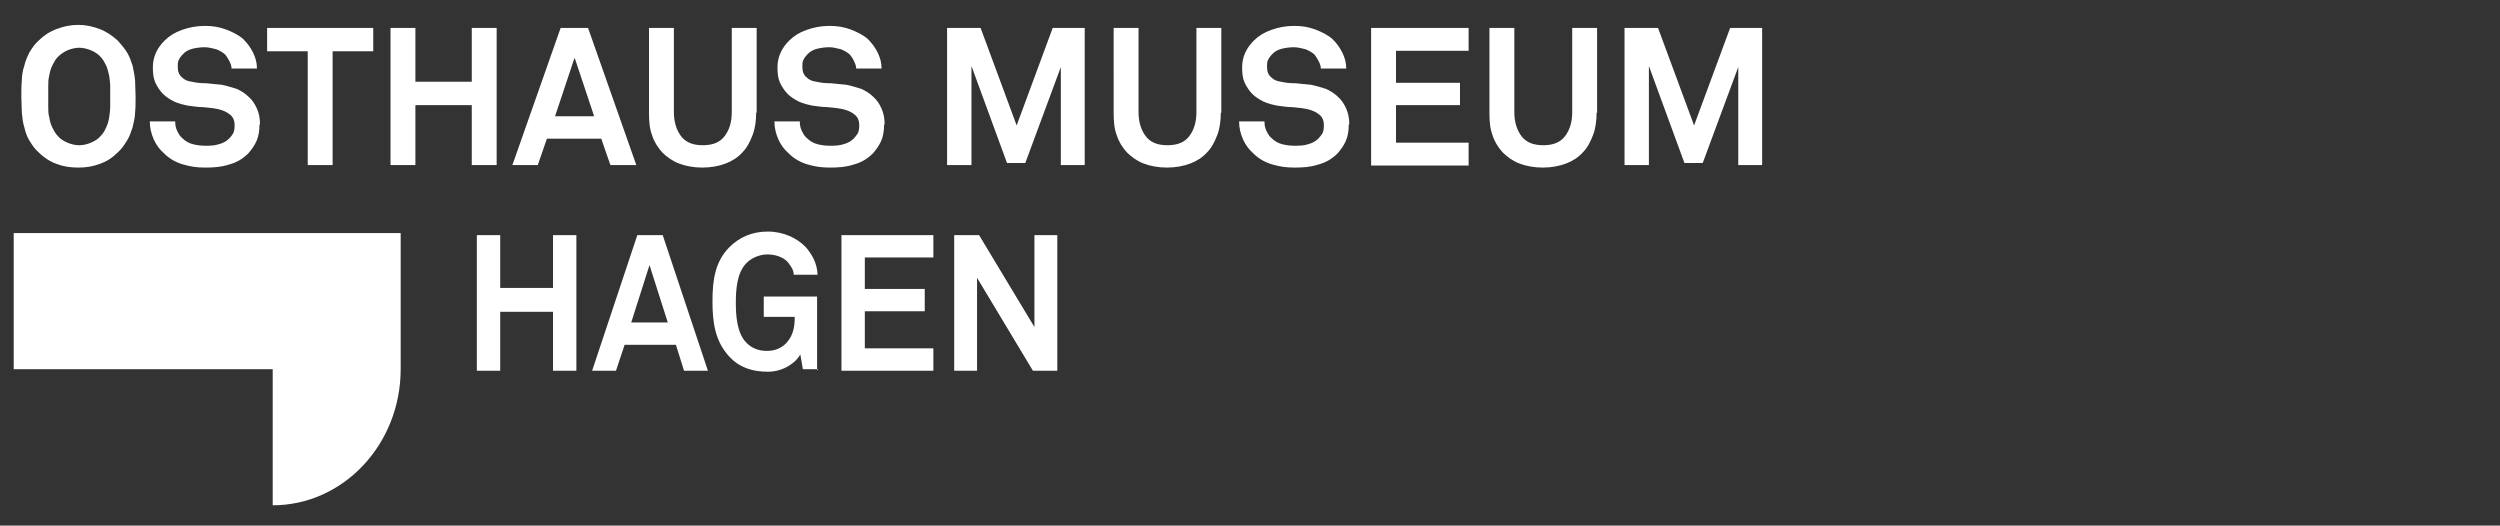
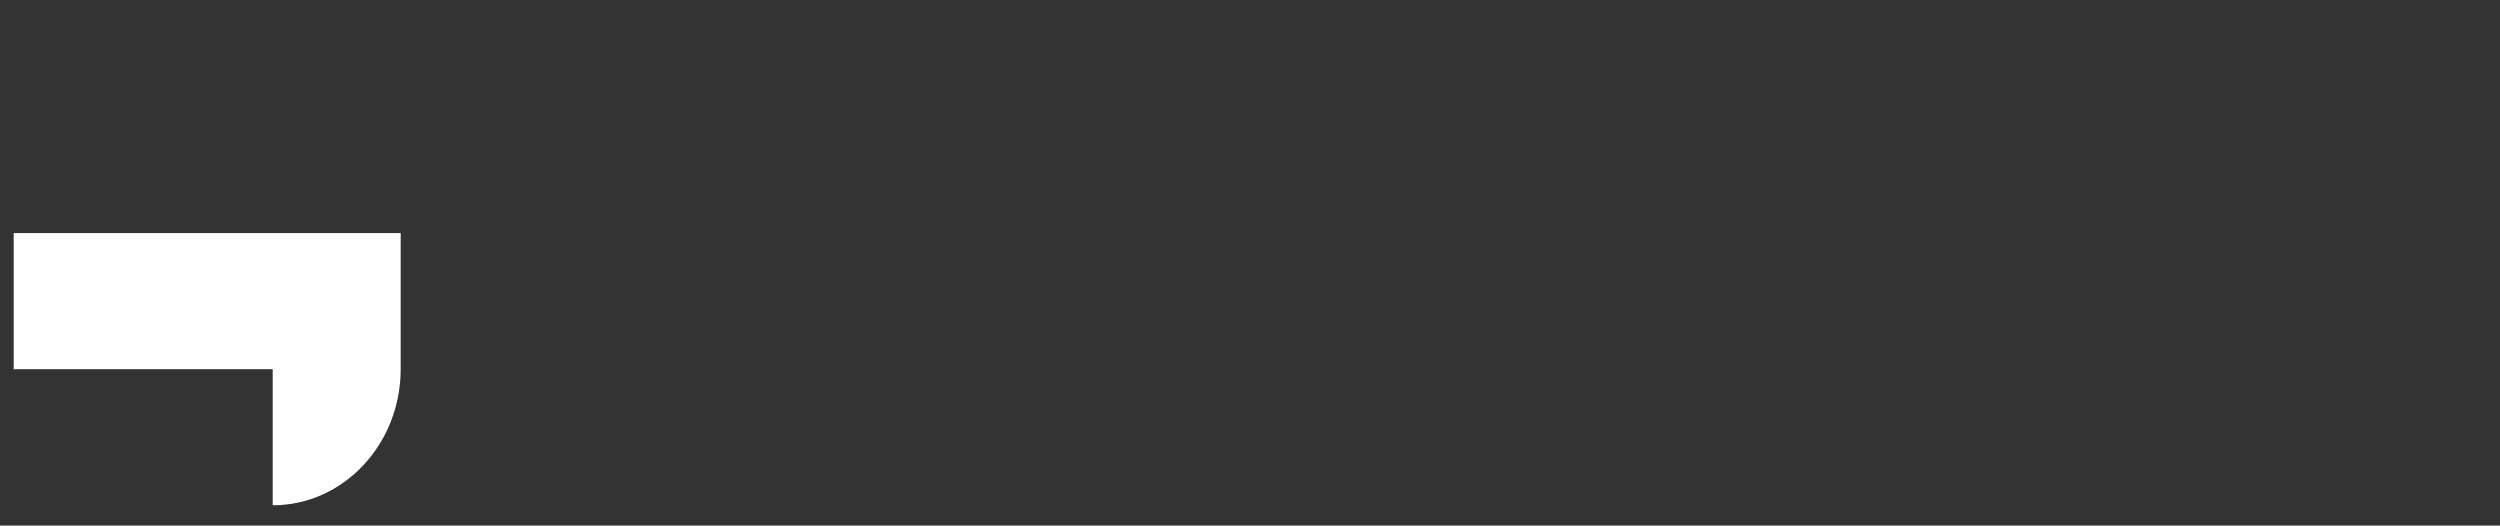
<svg xmlns="http://www.w3.org/2000/svg" id="Ebene_1" viewBox="0 0 492.3 103.5">
  <rect x="0" y="0" width="492.3" height="103.5" fill="#333333" stroke="none" />
  <defs>
    <style>      .st0 {        fill: #fff;      }    </style>
  </defs>
-   <path class="st0" d="M113.5,73v-26.7h-4.6v10.4h-10.4v-10.4h-4.6v26.7h4.6v-11.6h10.4v11.6h4.6ZM139.4,73l-8.9-26.7h-5l-8.9,26.7h4.7l1.7-5.1h10.1l1.6,5.1h4.8,0ZM131.5,63.5h-7.2l3.6-11.3,3.6,11.3h0ZM160.9,73v-14.6h-10.5v4h6.1c0,2-.3,3.7-1.7,5.2-.9.9-2.1,1.5-3.8,1.5s-3.1-.6-4.1-1.7c-1.8-1.9-2-5.3-2-7.8s.2-5.8,2-7.7c1-1.1,2.7-1.8,4.2-1.8s3.2.5,4.1,1.6c.5.7,1.1,1.4,1.1,2.4h4.7c-.1-2.3-1.1-4-2.3-5.4-1.7-1.8-4.4-3.1-7.5-3.1s-5.6,1.1-7.6,3.1c-2.8,2.9-3.3,6.4-3.3,10.7s.6,7.9,3.3,10.8c2,2.2,4.6,3,7.6,3,3.2,0,5.6-1.9,6.4-3.4l.5,2.9h3ZM183.8,73v-4.4h-13.5v-7.3h11.8v-4.4h-11.8v-6.2h13.5v-4.4h-18.1v26.7h18.1ZM208.2,73v-26.7h-4.5v18.1l-10.9-18.1h-4.9v26.7h4.5v-18.3l11,18.3h4.8Z" />
-   <path class="st0" d="M21.7,19c0-.6,0-1.3,0-2,0-.7-.1-1.4-.2-2.1-.2-.7-.3-1.4-.6-2-.3-.6-.6-1.2-1.1-1.7-.5-.6-1.2-1-1.9-1.3s-1.6-.5-2.3-.5-1.6.2-2.3.5-1.4.8-1.9,1.3c-.5.5-.8,1.1-1.1,1.7-.3.6-.5,1.3-.6,2-.2.7-.2,1.4-.2,2.1,0,.7,0,1.4,0,2s0,1.3,0,2c0,.7,0,1.4.2,2.1.1.7.3,1.4.6,2,.3.6.6,1.2,1.1,1.7.5.6,1.2,1,1.9,1.3s1.5.5,2.3.5,1.6-.2,2.3-.5,1.4-.7,1.9-1.3c.5-.5.8-1,1.1-1.7.3-.6.5-1.3.6-2,.1-.7.2-1.4.2-2.1,0-.7,0-1.4,0-2ZM26.7,19c0,1.1,0,2.2-.1,3.2,0,1-.3,1.9-.5,2.9-.3.9-.6,1.8-1.1,2.6-.5.8-1,1.6-1.8,2.3-1.1,1.1-2.2,1.8-3.6,2.3-1.4.5-2.7.7-4.2.7s-2.9-.2-4.2-.7c-1.4-.5-2.6-1.3-3.6-2.3-.8-.7-1.3-1.5-1.8-2.3-.5-.8-.8-1.7-1-2.6-.3-.9-.4-1.9-.5-2.9,0-1-.1-2.1-.1-3.2s0-2.2.1-3.2c0-1,.2-2,.5-2.9.2-.9.6-1.8,1-2.6.5-.8,1-1.6,1.8-2.3,1-1,2.2-1.8,3.6-2.3,1.3-.5,2.7-.8,4.2-.8s2.8.3,4.2.8c1.3.5,2.5,1.3,3.6,2.3.7.8,1.3,1.5,1.8,2.3.5.8.8,1.7,1.1,2.6.2.9.4,1.9.5,2.9,0,1,.1,2.1.1,3.2ZM51.1,24.5c0,1.3-.2,2.4-.6,3.3s-1,1.7-1.6,2.4c-1.1,1.1-2.3,1.8-3.8,2.2-1.5.5-3,.6-4.7.6s-2.9-.2-4.3-.6c-1.4-.4-2.7-1.1-3.8-2.2-.8-.7-1.5-1.6-2-2.7-.5-1.1-.8-2.3-.8-3.6h5c0,.7.1,1.3.4,1.9.3.6.6,1.1,1,1.4.6.6,1.3,1,2.1,1.2.8.2,1.6.3,2.4.3s1.8,0,2.7-.3c.8-.2,1.5-.6,2-1.1s.5-.6.8-1c.2-.4.3-.9.3-1.6,0-1-.3-1.7-1-2.2-.6-.5-1.4-.8-2.2-1-.9-.2-1.9-.3-3-.4-1.1,0-2.1-.2-3-.3-1-.2-1.8-.4-2.7-.8-.8-.4-1.6-.9-2.2-1.5-.6-.6-1.1-1.4-1.5-2.2-.4-.9-.5-1.9-.5-3s.2-2,.6-2.9c.4-.9,1-1.7,1.7-2.4.9-.9,2-1.6,3.4-2.1,1.4-.5,2.9-.8,4.5-.8s2.8.2,4.2.7c1.3.5,2.5,1.1,3.4,1.9.8.8,1.4,1.6,1.9,2.6.5,1,.8,2,.8,3.2h-5c0-.5-.2-1-.4-1.4s-.5-.9-.8-1.3c-.5-.5-1.1-.8-1.8-1.1-.8-.2-1.6-.4-2.3-.4s-1.6.1-2.4.3c-.8.2-1.5.6-2,1.2-.3.3-.5.6-.7,1-.2.4-.2.8-.2,1.3,0,.9.2,1.6.8,2.1.5.5,1.1.8,2,.9.8.2,1.8.3,2.9.3,1.1.1,2.1.2,3,.3,1,.2,1.9.5,2.9.8.9.4,1.7.9,2.4,1.6.7.6,1.2,1.4,1.6,2.3.4.9.6,1.9.6,3.1ZM65.5,10.1v22.4h-4.9V10.1h-8v-4.6h20.9v4.6h-8ZM92.9,32.5v-11.8h-11.1v11.8h-4.9V5.5h4.9v10.6h11.1V5.5h4.9v27h-4.9ZM113.1,11.5l-3.8,11.4h7.7l-3.8-11.4ZM120.2,32.5l-1.8-5.2h-10.7l-1.8,5.2h-5l9.5-27h5.4l9.5,27h-5.1ZM148.9,22.2c0,1.6-.2,3.1-.7,4.4-.5,1.3-1.1,2.5-2,3.4-.9,1-2,1.7-3.3,2.2-1.3.5-2.9.8-4.6.8s-3.3-.3-4.6-.8c-1.3-.5-2.4-1.3-3.3-2.2-.9-1-1.6-2.1-2-3.4-.5-1.3-.6-2.8-.6-4.4V5.5h4.9v16.6c0,1.9.5,3.5,1.4,4.7.9,1.2,2.3,1.8,4.3,1.8s3.4-.6,4.3-1.8c.9-1.2,1.4-2.7,1.4-4.7V5.5h4.9v16.7ZM174.1,24.5c0,1.3-.2,2.4-.6,3.3s-1,1.7-1.6,2.4c-1.1,1.1-2.3,1.8-3.8,2.2-1.5.5-3,.6-4.7.6s-2.9-.2-4.3-.6-2.7-1.1-3.8-2.2c-.8-.7-1.5-1.6-2-2.7-.5-1.1-.8-2.3-.8-3.6h5c0,.7.1,1.3.4,1.9.3.6.6,1.1,1,1.4.6.6,1.3,1,2.1,1.2.8.2,1.6.3,2.4.3s1.8,0,2.7-.3c.8-.2,1.5-.6,2-1.1.3-.3.5-.6.8-1,.2-.4.3-.9.3-1.6,0-1-.3-1.7-1-2.2-.6-.5-1.4-.8-2.2-1-.9-.2-1.9-.3-3-.4-1.1,0-2.1-.2-3-.3-1-.2-1.8-.4-2.7-.8-.8-.4-1.6-.9-2.2-1.5-.6-.6-1.1-1.4-1.5-2.2-.4-.9-.5-1.9-.5-3s.2-2,.6-2.9c.4-.9,1-1.7,1.7-2.4.9-.9,2-1.6,3.4-2.1,1.4-.5,2.9-.8,4.5-.8s2.8.2,4.2.7c1.3.5,2.5,1.1,3.4,1.9.8.8,1.4,1.6,1.9,2.6.5,1,.8,2,.8,3.2h-5c0-.5-.2-1-.4-1.4-.2-.5-.5-.9-.8-1.3-.5-.5-1.1-.8-1.8-1.1-.8-.2-1.6-.4-2.3-.4s-1.6.1-2.4.3c-.8.2-1.5.6-2,1.2-.3.3-.5.6-.7,1-.2.4-.2.8-.2,1.3,0,.9.2,1.6.8,2.1.5.5,1.1.8,2,.9.8.2,1.8.3,2.9.3,1.1.1,2.1.2,3,.3,1,.2,1.9.5,2.9.8.9.4,1.7.9,2.4,1.6.7.6,1.2,1.4,1.6,2.3.4.9.6,1.9.6,3.1ZM208.9,32.5V13.2l-7,18.9h-3.6l-7-19.1v19.5h-4.8V5.5h6.6l7.1,19.2,7.1-19.2h6.3v27h-4.8ZM240.4,22.2c0,1.6-.2,3.1-.7,4.4-.5,1.3-1.1,2.5-2,3.4-.9,1-2,1.7-3.3,2.2-1.3.5-2.9.8-4.6.8s-3.3-.3-4.6-.8c-1.3-.5-2.4-1.3-3.3-2.2-.9-1-1.6-2.1-2-3.4-.5-1.3-.6-2.8-.6-4.4V5.5h4.9v16.6c0,1.9.5,3.5,1.4,4.7.9,1.2,2.3,1.8,4.3,1.8s3.4-.6,4.3-1.8c.9-1.2,1.4-2.7,1.4-4.7V5.5h4.9v16.7ZM265.6,24.5c0,1.3-.2,2.4-.6,3.3-.4.9-1,1.7-1.6,2.4-1.1,1.1-2.3,1.8-3.8,2.2-1.5.5-3,.6-4.7.6s-2.9-.2-4.3-.6-2.7-1.1-3.8-2.2c-.8-.7-1.5-1.6-2-2.7-.5-1.1-.8-2.3-.8-3.6h5c0,.7.1,1.3.4,1.9.3.6.6,1.1,1,1.4.6.6,1.3,1,2.1,1.2.8.2,1.6.3,2.4.3s1.8,0,2.7-.3c.8-.2,1.5-.6,2-1.1.3-.3.5-.6.8-1,.2-.4.3-.9.3-1.6,0-1-.3-1.7-1-2.2-.6-.5-1.4-.8-2.2-1-.9-.2-1.9-.3-3-.4-1.1,0-2.1-.2-3-.3-1-.2-1.8-.4-2.7-.8-.8-.4-1.6-.9-2.2-1.5-.6-.6-1.1-1.4-1.5-2.2-.4-.9-.5-1.9-.5-3s.2-2,.6-2.9c.4-.9,1-1.7,1.7-2.4.9-.9,2-1.6,3.4-2.1,1.4-.5,2.9-.8,4.5-.8s2.8.2,4.2.7c1.3.5,2.5,1.1,3.4,1.9.8.8,1.4,1.6,1.9,2.6.5,1,.8,2,.8,3.2h-5c0-.5-.2-1-.4-1.4s-.5-.9-.8-1.3c-.5-.5-1.1-.8-1.8-1.1-.8-.2-1.6-.4-2.3-.4s-1.6.1-2.4.3c-.8.2-1.5.6-2,1.2-.3.3-.5.6-.7,1-.2.4-.2.8-.2,1.3,0,.9.2,1.6.8,2.1.5.5,1.1.8,2,.9.8.2,1.8.3,2.9.3,1.1.1,2.1.2,3,.3,1,.2,1.9.5,2.9.8.9.4,1.7.9,2.4,1.6.7.6,1.2,1.4,1.6,2.3.4.9.6,1.9.6,3.1ZM270,32.5V5.5h19.2v4.5h-14.3v6.3h12.6v4.4h-12.6v7.4h14.3v4.5h-19.2ZM314.4,22.2c0,1.6-.2,3.1-.7,4.4-.5,1.3-1.1,2.5-2,3.4-.9,1-2,1.7-3.3,2.2-1.3.5-2.9.8-4.6.8s-3.3-.3-4.6-.8c-1.3-.5-2.4-1.3-3.3-2.2-.9-1-1.6-2.1-2-3.4-.5-1.3-.6-2.8-.6-4.4V5.5h4.9v16.6c0,1.9.5,3.5,1.4,4.7.9,1.2,2.3,1.8,4.3,1.8s3.4-.6,4.3-1.8c.9-1.2,1.4-2.7,1.4-4.7V5.5h4.9v16.7ZM342.3,32.5V13.2l-7,18.9h-3.6l-7-19.1v19.5h-4.8V5.5h6.6l7.1,19.2,7.1-19.2h6.3v27h-4.8Z" />
  <path class="st0" d="M78.9,72.7v-26.8H2.7v26.8h51v26.8c13.9,0,25.2-12,25.2-26.8Z" />
</svg>